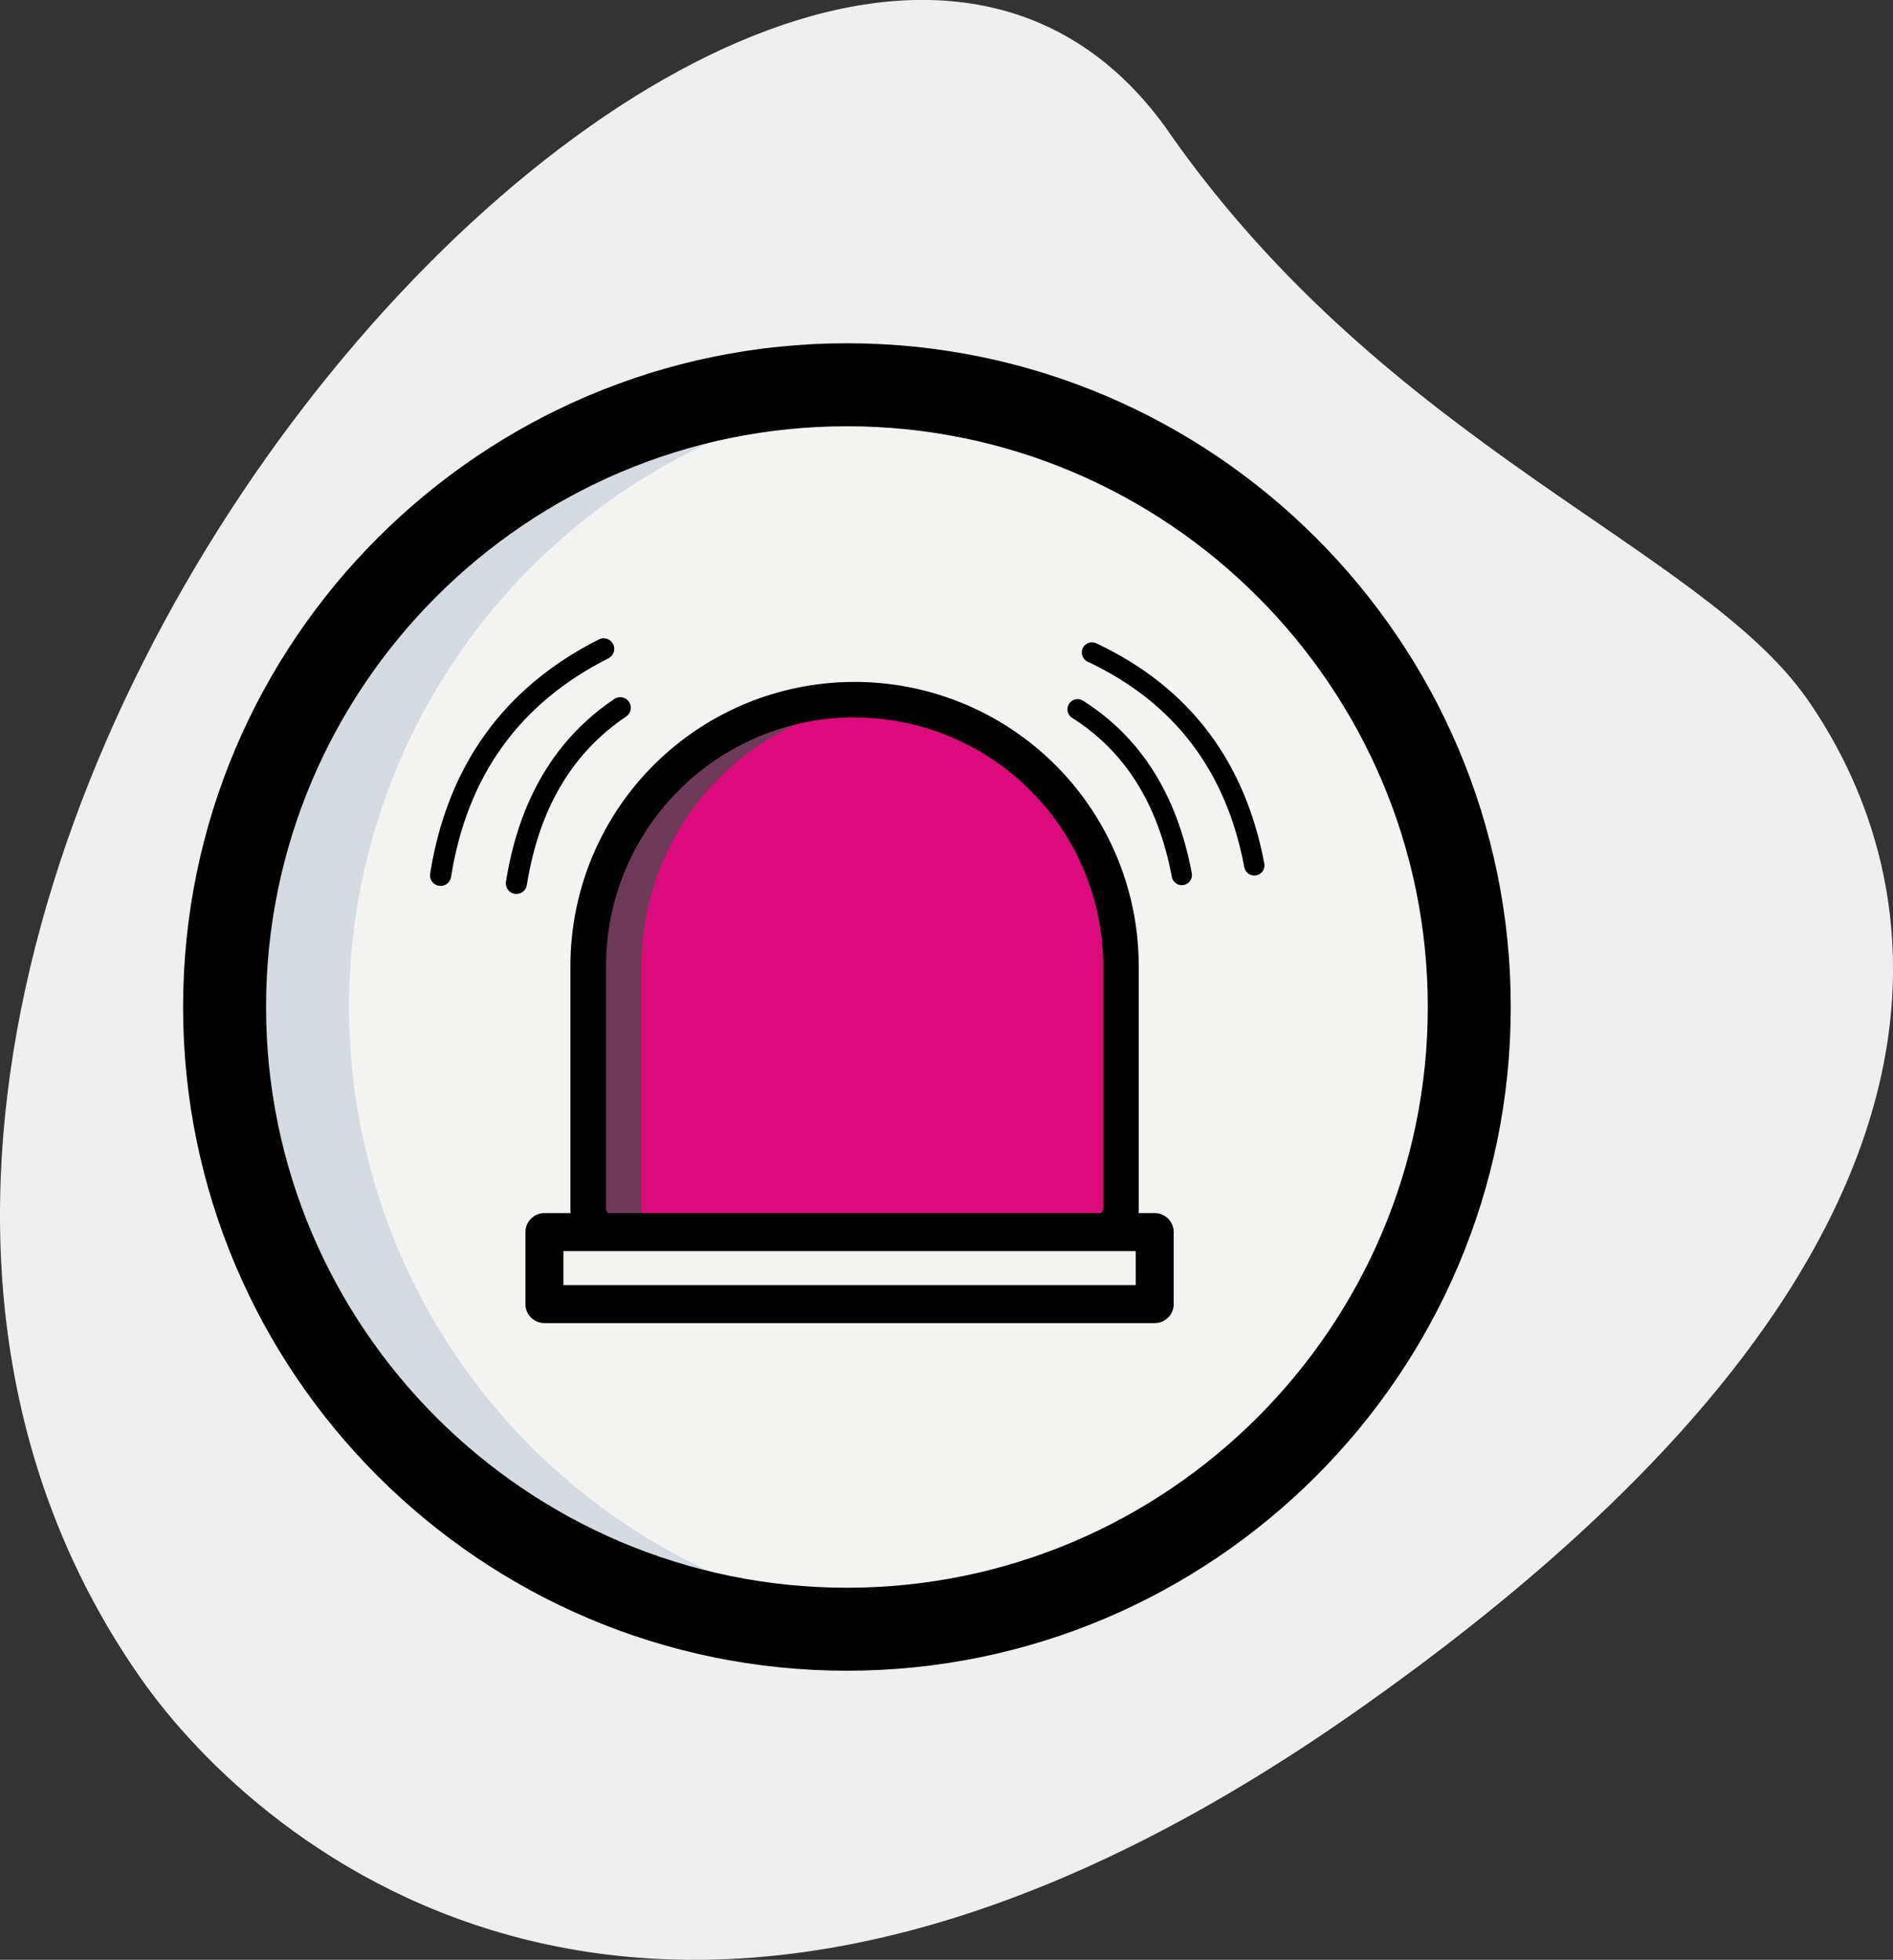
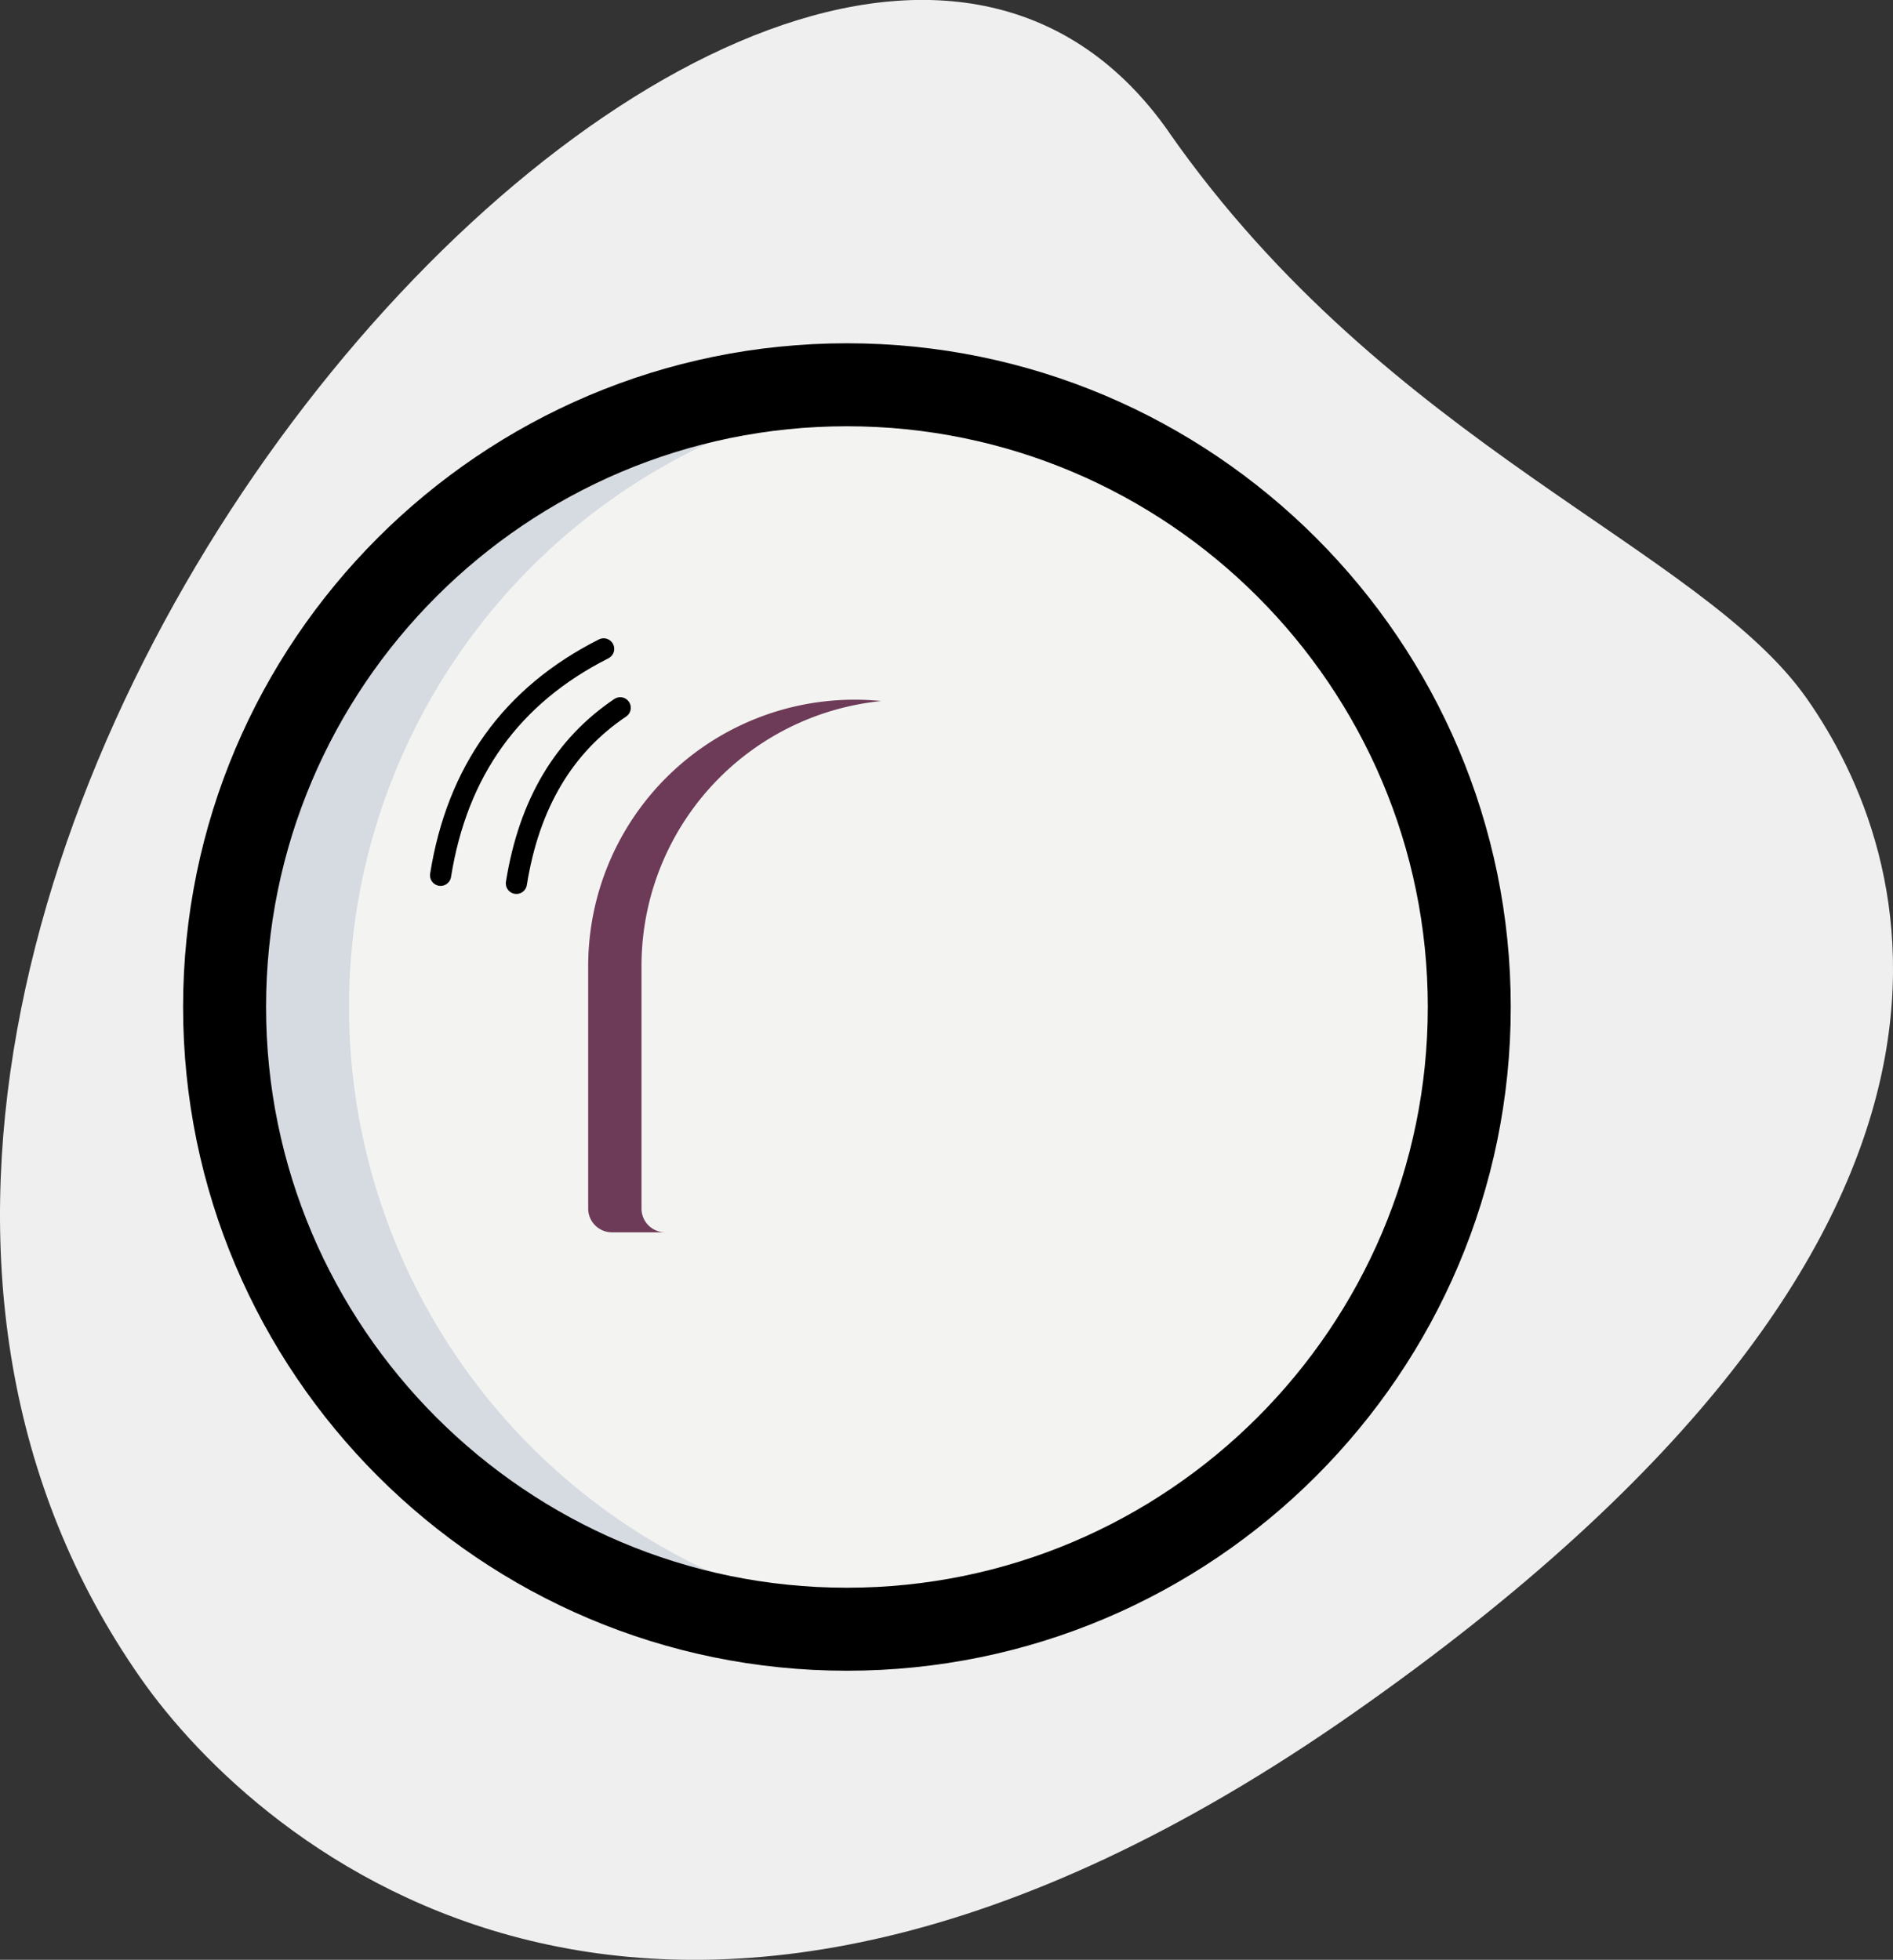
<svg xmlns="http://www.w3.org/2000/svg" viewBox="0 0 486.67 503.95">
  <rect x="0" y="0" width="486.67" height="503.95" fill="#333333" stroke="none" />
  <defs>
    <style>.cls-1{fill:#efefef;}.cls-2{fill:#f3f3f1;}.cls-3{fill:#d5dbe1;}.cls-4{fill:#dc0b7c;}.cls-5{fill:#6d3a57;}.cls-6,.cls-7,.cls-8{fill:none;stroke:#000;stroke-linecap:round;stroke-linejoin:round;}.cls-6{stroke-width:9.77px;}.cls-7{stroke-width:5.44px;}.cls-8{stroke-width:5.22px;}</style>
  </defs>
  <g id="Calque_2" data-name="Calque 2">
    <g id="Calque_1-2" data-name="Calque 1">
      <path class="cls-1" d="M300.54,34C200.7-108.75-103.77,231.41,36.15,431.5,66,474.23,169,565.64,347.72,440.68s144-222.17,116.83-261-107.64-65-164-145.63Z" />
      <circle class="cls-2" cx="217.73" cy="258.94" r="160" />
      <path class="cls-3" d="M89.73,258.94a160,160,0,0,1,144-159.19c-5.26-.52-10.59-.81-16-.81a160,160,0,1,0,16,319.19A160,160,0,0,1,89.73,258.94Z" />
      <path d="M217.73,429.61c-94.11,0-170.66-76.56-170.66-170.67S123.62,88.27,217.73,88.27,388.4,164.83,388.4,258.94,311.84,429.61,217.73,429.61Zm0-320c-82.34,0-149.33,67-149.33,149.33s67,149.33,149.33,149.33,149.34-67,149.34-149.33S300.08,109.61,217.73,109.61Z" />
-       <path class="cls-4" d="M288.18,248.4v62.39a6.11,6.11,0,0,1-6.09,6.09H157.31a6.11,6.11,0,0,1-6.09-6.09V248.4a68.48,68.48,0,0,1,137,0Z" />
      <path class="cls-5" d="M164.92,310.79V248.4a68.47,68.47,0,0,1,61.63-68.13,67.41,67.41,0,0,0-6.85-.35,68.48,68.48,0,0,0-68.48,68.48v62.39a6.11,6.11,0,0,0,6.09,6.09H171A6.11,6.11,0,0,1,164.92,310.79Z" />
-       <path d="M282.09,321.45H157.31a10.67,10.67,0,0,1-10.66-10.66V248.4a73,73,0,0,1,146.1,0v62.39A10.67,10.67,0,0,1,282.09,321.45Zm-62.39-137a64,64,0,0,0-63.91,63.91v62.39a1.54,1.54,0,0,0,1.52,1.53H282.09a1.55,1.55,0,0,0,1.53-1.53V248.4A64,64,0,0,0,219.7,184.49Z" />
-       <rect class="cls-6" x="139.97" y="316.82" width="156.89" height="18.52" />
      <path class="cls-7" d="M132.76,227.15c3.28-20.56,12.31-35.48,26.69-45.15" />
      <path class="cls-7" d="M113.27,225.08c4.26-26.73,18.14-46.22,41.92-58.23" />
-       <path class="cls-8" d="M303.83,225c-3.69-19.64-12.74-33.72-26.79-42.61" />
-       <path class="cls-8" d="M322.47,222.53c-4.8-25.52-18.62-43.85-41.74-54.75" />
    </g>
  </g>
</svg>